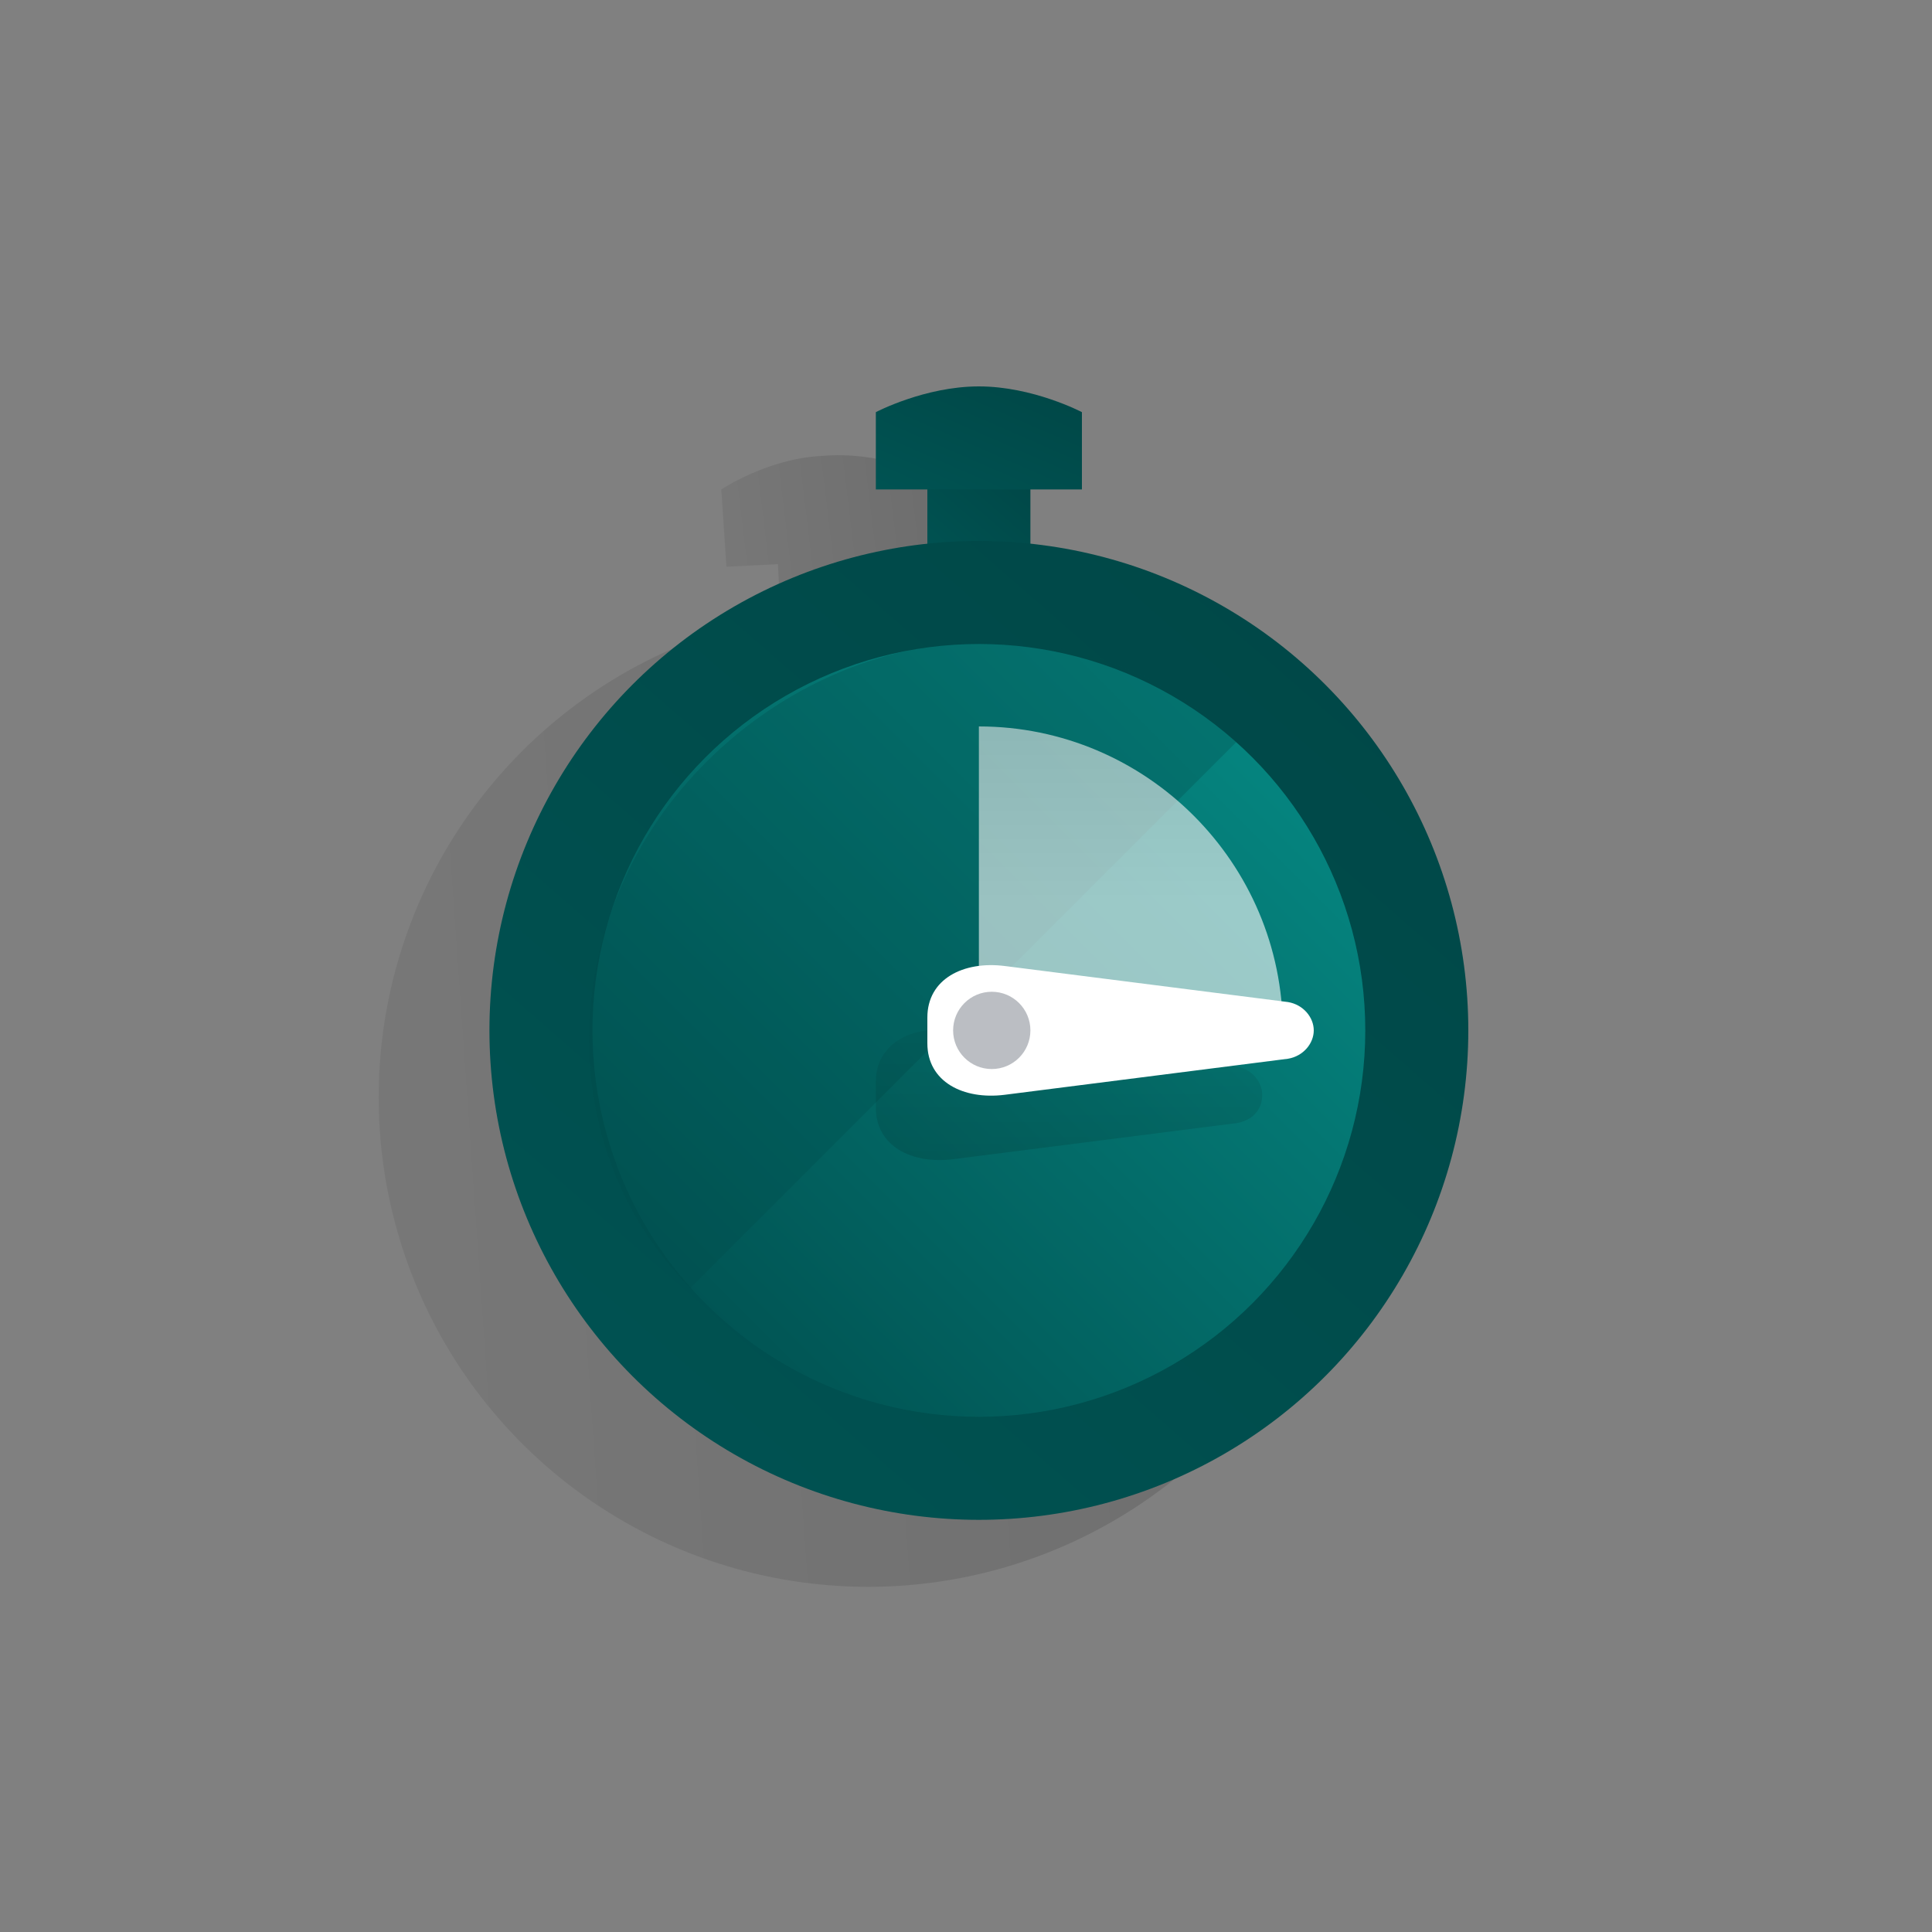
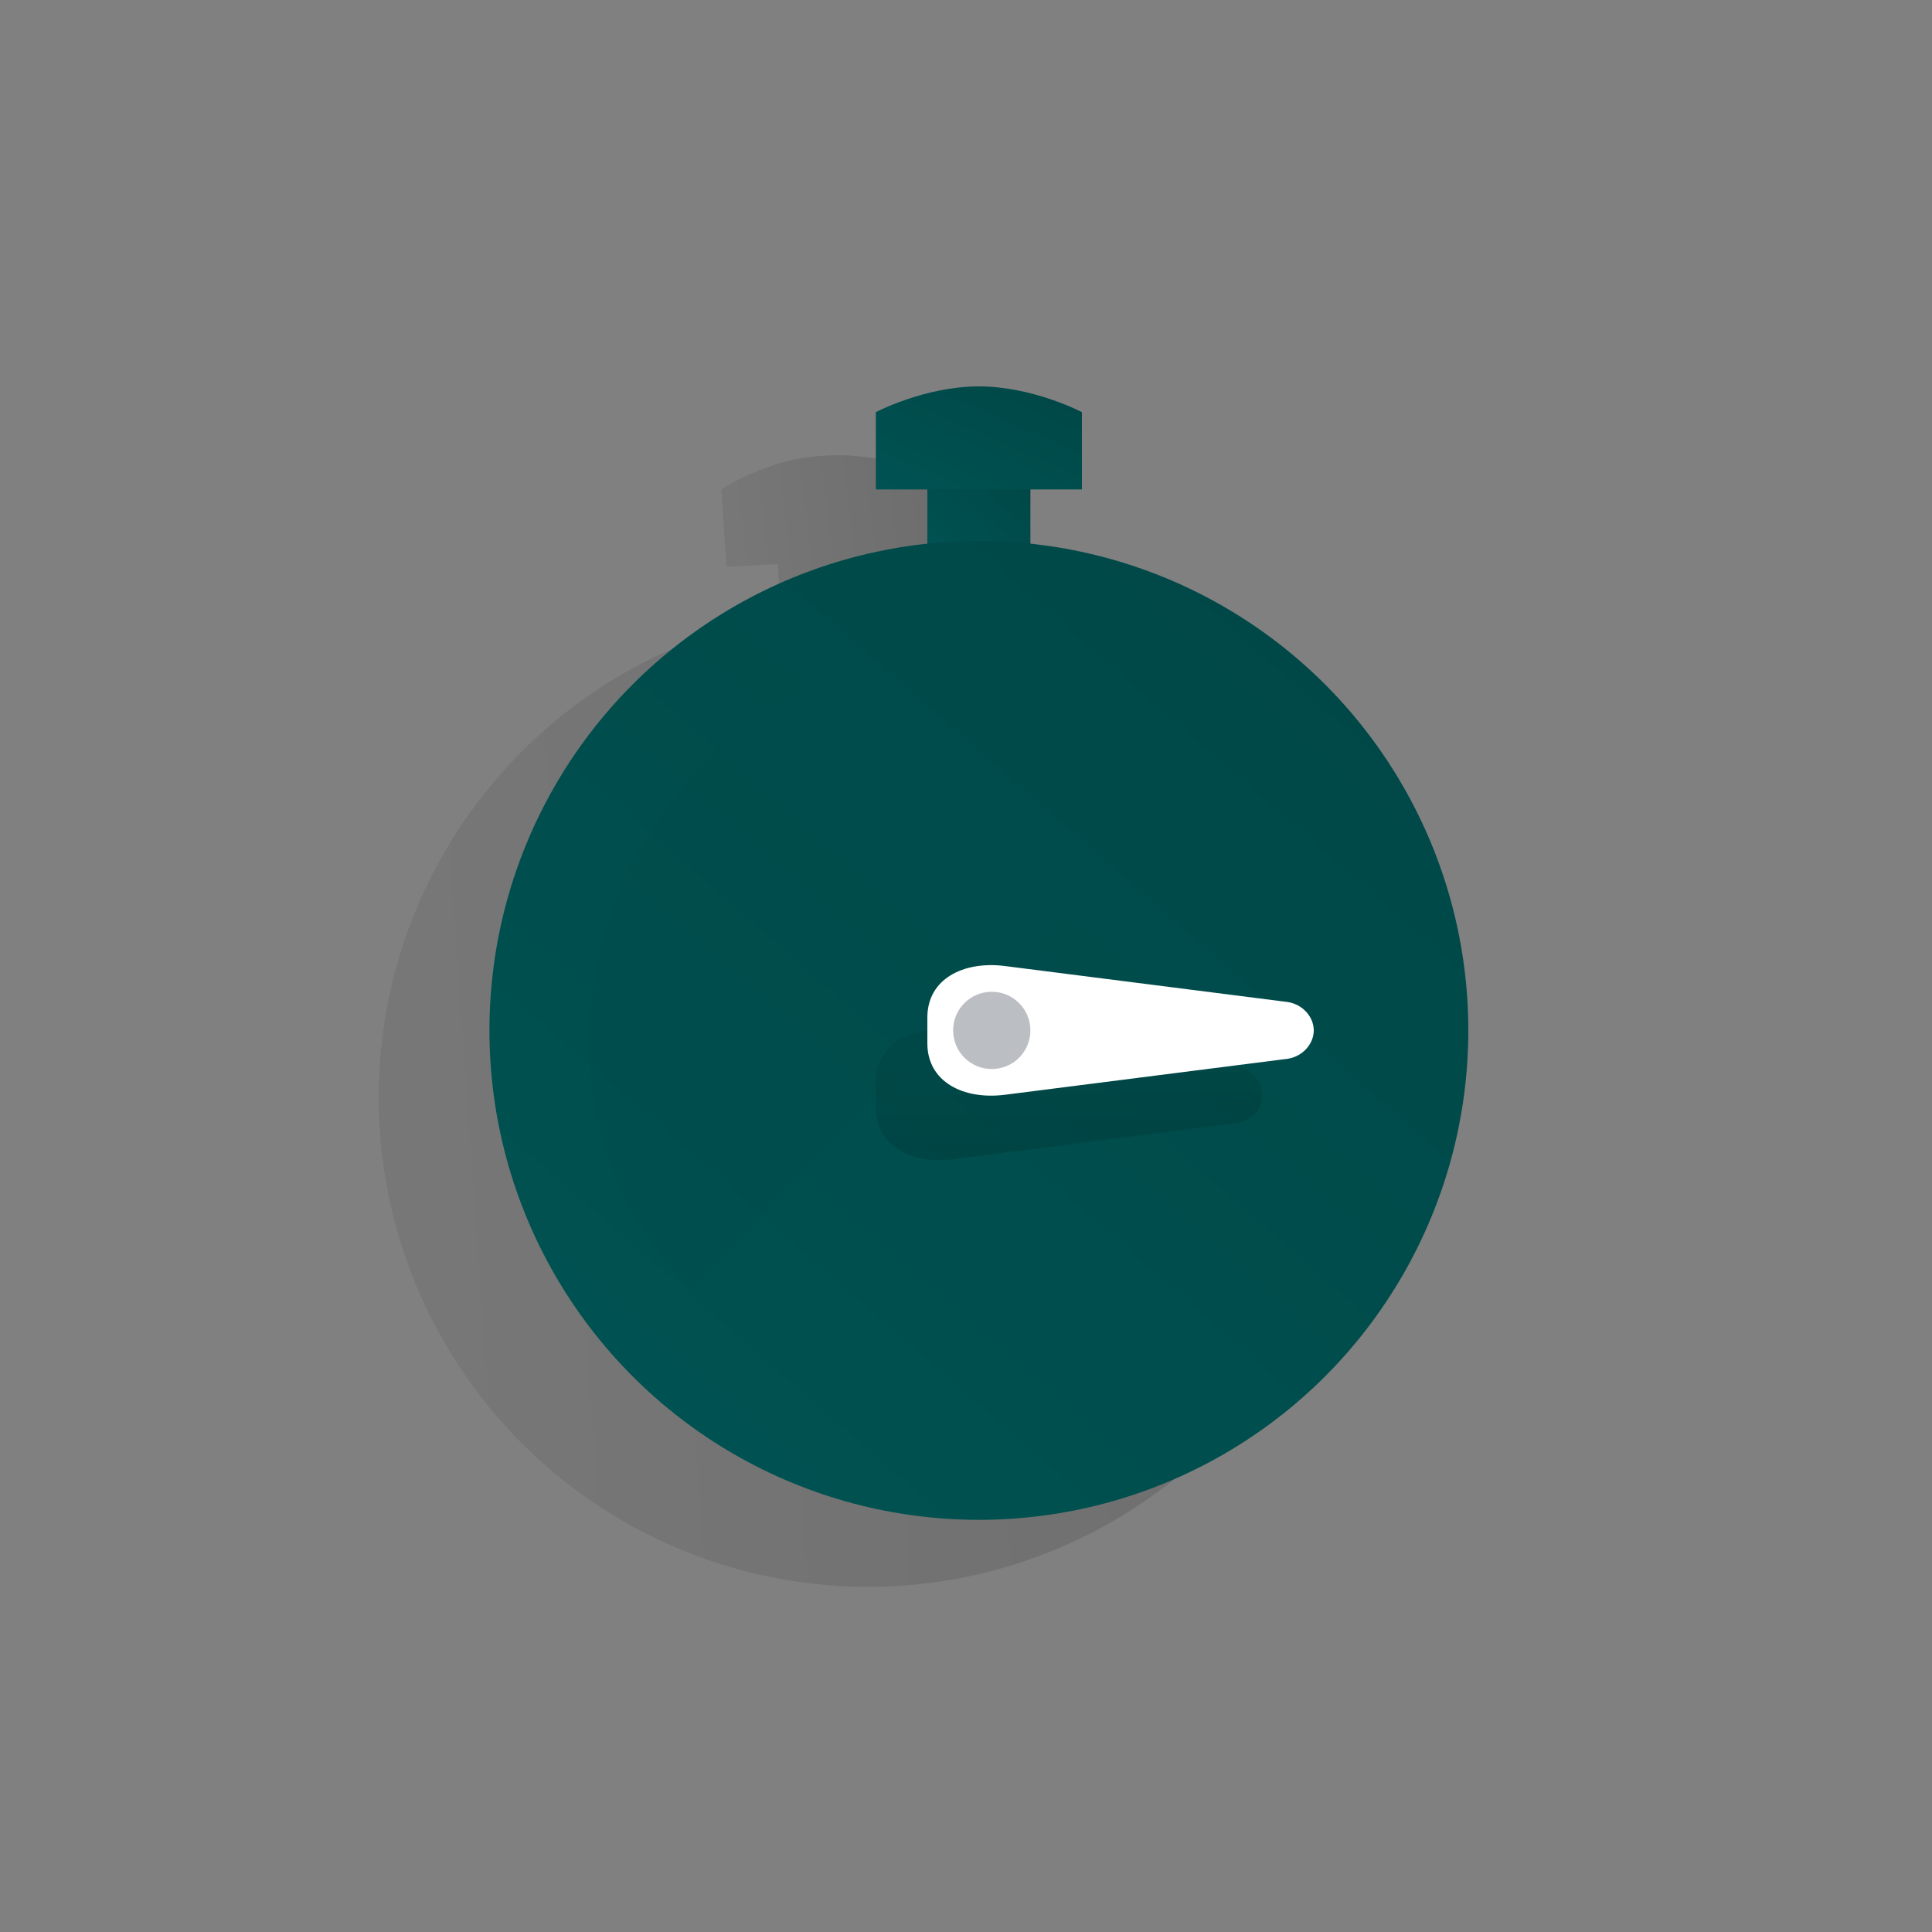
<svg xmlns="http://www.w3.org/2000/svg" version="1.1" id="Laag_1" x="0px" y="0px" viewBox="0 0 75 75" style="enable-background:new 0 0 75 75;" xml:space="preserve">
  <rect x="0" y="0" width="75" height="75" fill="#808080" stroke="none" />
  <style type="text/css">
	.st0{fill:none;}
	.st1{opacity:0.5;}
	.st2{fill-rule:evenodd;clip-rule:evenodd;fill:url(#Oval_1_);}
	.st3{fill-rule:evenodd;clip-rule:evenodd;fill:url(#Shape_1_);}
	.st4{fill-rule:evenodd;clip-rule:evenodd;fill:url(#Rectangle-path_1_);}
	.st5{fill-rule:evenodd;clip-rule:evenodd;fill:url(#SVGID_1_);}
	.st6{fill:url(#SVGID_2_);}
	.st7{opacity:0.3;fill-rule:evenodd;clip-rule:evenodd;fill:#004C4C;enable-background:new    ;}
	.st8{opacity:0.6;fill-rule:evenodd;clip-rule:evenodd;fill:url(#SVGID_3_);enable-background:new    ;}
	.st9{fill-rule:evenodd;clip-rule:evenodd;fill:url(#SVGID_4_);}
	.st10{fill-rule:evenodd;clip-rule:evenodd;fill:#FFFFFF;}
	.st11{fill-rule:evenodd;clip-rule:evenodd;fill:url(#SVGID_5_);}
	.st12{fill-rule:evenodd;clip-rule:evenodd;fill:#BBBEC3;}
</style>
  <title>SVG/ICONS / FANCY / Tijd2</title>
  <desc>Created with Sketch.</desc>
  <g>
    <g>
      <rect id="Rectangle-3-Copy-80" y="0" class="st0" width="75" height="75" />
      <g id="Group" transform="translate(14, 17)" class="st1">
        <linearGradient id="Oval_1_" gradientUnits="userSpaceOnUse" x1="-557.315" y1="431.276" x2="-556.317" y2="431.346" gradientTransform="matrix(38 0 0 -38 21178.699 16415.41)">
          <stop offset="0" style="stop-color:#000000;stop-opacity:0.13" />
          <stop offset="1" style="stop-color:#000000;stop-opacity:0.28" />
        </linearGradient>
        <circle id="Oval" class="st2" cx="19.7" cy="25.6" r="19" />
        <linearGradient id="Shape_1_" gradientUnits="userSpaceOnUse" x1="-503.929" y1="379.862" x2="-502.955" y2="379.951" gradientTransform="matrix(8.2 0 0 -6.229 4146.4 2370.202)">
          <stop offset="0" style="stop-color:#000000;stop-opacity:0.13" />
          <stop offset="1" style="stop-color:#000000;stop-opacity:0.28" />
        </linearGradient>
        <path id="Shape" class="st3" d="M20.2,4.5l2-0.1l-0.2-3c0,0-1.9-0.9-4.1-0.7C15.8,0.8,14,2,14,2l0.2,3l2-0.1l0.1,2l2-0.1l2-0.1     L20.2,4.5z" />
      </g>
      <linearGradient id="Rectangle-path_1_" gradientUnits="userSpaceOnUse" x1="-416.42" y1="364.452" x2="-423.651" y2="356.157" gradientTransform="matrix(4 0 0 -4 1710 1470.559)">
        <stop offset="0" style="stop-color:#003737" />
        <stop offset="1" style="stop-color:#009B99" />
      </linearGradient>
      <rect id="Rectangle-path" x="36" y="18" class="st4" width="4" height="4" />
      <linearGradient id="SVGID_1_" gradientUnits="userSpaceOnUse" x1="-541.236" y1="450.123" x2="-548.467" y2="441.828" gradientTransform="matrix(38 0 0 -38 20665 17075.81)">
        <stop offset="0" style="stop-color:#003737" />
        <stop offset="1" style="stop-color:#009B99" />
      </linearGradient>
      <circle class="st5" cx="38" cy="40" r="19" />
      <linearGradient id="SVGID_2_" gradientUnits="userSpaceOnUse" x1="-538.432" y1="446.091" x2="-539.398" y2="445.125" gradientTransform="matrix(30 0 0 -30 16205 13408.693)">
        <stop offset="0" style="stop-color:#068B85" />
        <stop offset="1" style="stop-color:#004C4C" />
      </linearGradient>
-       <circle class="st6" cx="38" cy="40" r="15" />
      <path class="st7" d="M48,28.8c-5.5-5.5-14.6-5.1-20.5,0.7s-6.2,15-0.7,20.5L48,28.8z" />
      <linearGradient id="SVGID_3_" gradientUnits="userSpaceOnUse" x1="-510.212" y1="425.856" x2="-510.212" y2="426.632" gradientTransform="matrix(11.8 0 0 -11.8 6064.399 5060.099)">
        <stop offset="0" style="stop-color:#FFFFFF" />
        <stop offset="1" style="stop-color:#E3E3E3" />
      </linearGradient>
-       <path class="st8" d="M38,40V28.2c6.5,0,11.8,5.3,11.8,11.8H38z" />
      <linearGradient id="SVGID_4_" gradientUnits="userSpaceOnUse" x1="-520.3" y1="383.295" x2="-520.3" y2="382.304" gradientTransform="matrix(15 0 0 -5.067 7846.002 1982.135)">
        <stop offset="0" style="stop-color:#000000;stop-opacity:5.000000e-02" />
        <stop offset="1" style="stop-color:#000000;stop-opacity:0.12" />
      </linearGradient>
      <path class="st9" d="M49,42.5L49,42.5c0-0.5-0.4-1-1-1.1L37,40c-1.6-0.2-3,0.5-3,2v1c0,1.5,1.4,2.2,3,2l11-1.4    C48.6,43.5,49,43.1,49,42.5z" />
-       <path class="st10" d="M51,40L51,40c0-0.5-0.4-1-1-1.1l-11-1.4c-1.6-0.2-3,0.5-3,2v1c0,1.5,1.4,2.2,3,2l11-1.4    C50.6,41,51,40.5,51,40z" />
+       <path class="st10" d="M51,40L51,40c0-0.5-0.4-1-1-1.1l-11-1.4c-1.6-0.2-3,0.5-3,2v1c0,1.5,1.4,2.2,3,2l11-1.4    C50.6,41,51,40.5,51,40" />
      <linearGradient id="SVGID_5_" gradientUnits="userSpaceOnUse" x1="-486.108" y1="364.398" x2="-493.339" y2="356.103" gradientTransform="matrix(8 0 0 -4 3940 1467.559)">
        <stop offset="0" style="stop-color:#003737" />
        <stop offset="1" style="stop-color:#009B99" />
      </linearGradient>
      <path class="st11" d="M42,16c0,0-1.9-1-4-1s-4,1-4,1v3h8V16z" />
      <circle class="st12" cx="38.5" cy="40" r="1.5" />
    </g>
  </g>
</svg>